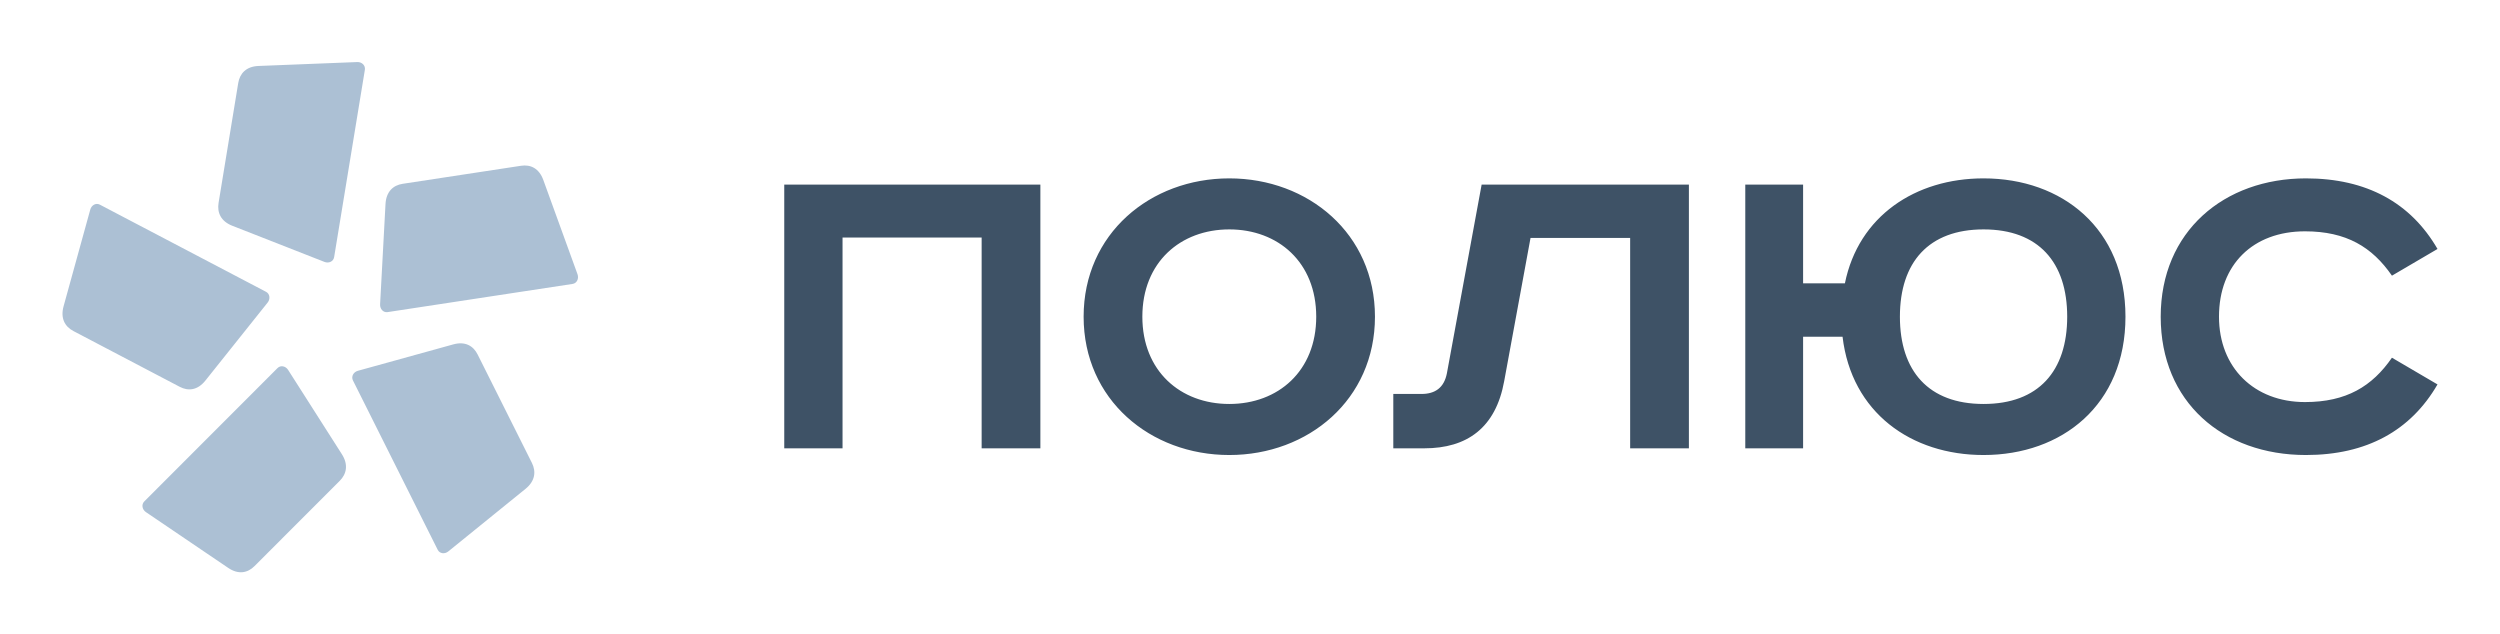
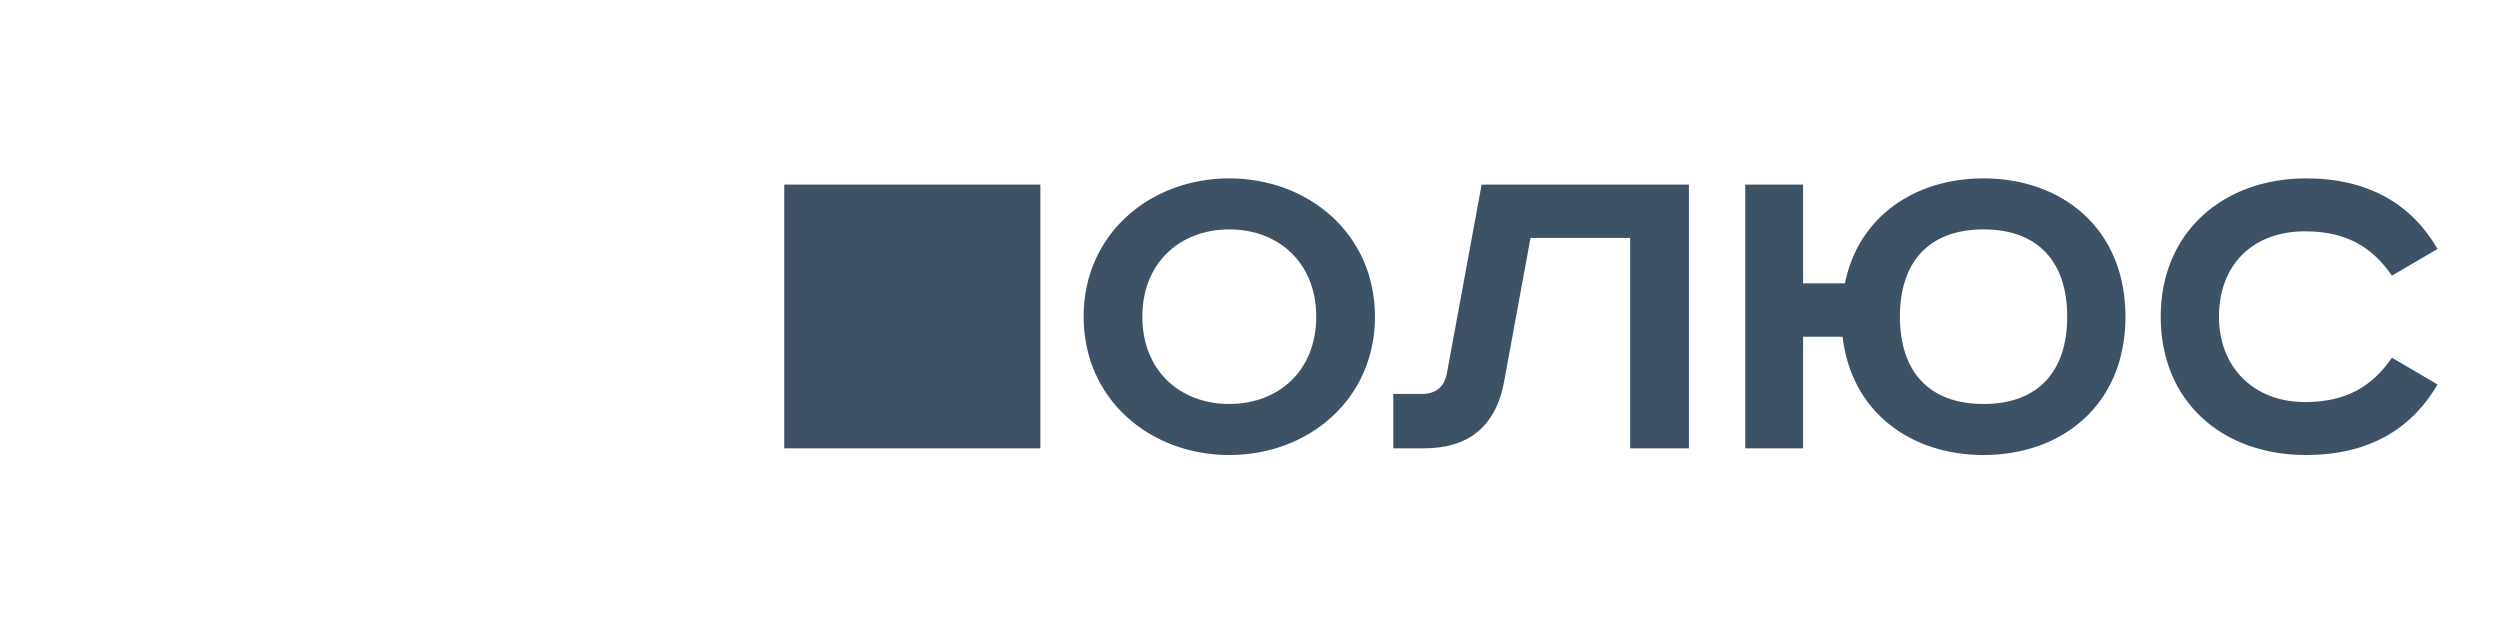
<svg xmlns="http://www.w3.org/2000/svg" width="134" height="34" viewBox="0 0 134 34" fill="none">
-   <path d="M42.036 9.893V24.03H45.16V12.731H52.616V24.03H55.764V9.893H42.036ZM61.23 16.975C61.23 14.06 63.27 12.296 65.89 12.296C68.51 12.296 70.55 14.06 70.55 16.975C70.55 19.889 68.51 21.653 65.89 21.653C63.27 21.653 61.23 19.889 61.23 16.975ZM73.698 16.975C73.698 12.526 70.121 9.561 65.89 9.561C61.658 9.561 58.082 12.526 58.082 16.975C58.082 21.423 61.658 24.389 65.89 24.389C70.121 24.389 73.698 21.423 73.698 16.975ZM79.416 9.893L77.552 20.017C77.401 20.783 76.922 21.116 76.192 21.116H74.681V24.03H76.343C78.635 24.03 80.172 22.931 80.625 20.426L82.036 12.755H87.376V24.03H90.525V9.893L79.416 9.893ZM93.547 9.893V24.03H96.646V18.048H98.761C99.239 22.113 102.438 24.389 106.318 24.389C110.524 24.389 113.925 21.704 113.925 16.975C113.925 12.245 110.525 9.561 106.318 9.561C102.666 9.561 99.618 11.58 98.887 15.185H96.646V9.893L93.547 9.893ZM101.835 16.975C101.835 14.06 103.372 12.296 106.318 12.296C109.266 12.296 110.802 14.06 110.802 16.975C110.802 19.889 109.266 21.653 106.318 21.653C103.372 21.653 101.835 19.889 101.835 16.975ZM130.65 13.344C129.215 10.864 126.848 9.561 123.598 9.561C119.215 9.561 115.814 12.399 115.814 16.975C115.814 21.551 119.14 24.389 123.598 24.389C126.848 24.389 129.215 23.085 130.65 20.605L128.208 19.173C127.149 20.707 125.765 21.551 123.547 21.551C120.827 21.551 118.938 19.71 118.938 16.975C118.938 14.188 120.752 12.399 123.547 12.399C125.765 12.399 127.149 13.242 128.208 14.776L130.65 13.345" fill="#3E5266" />
-   <path d="M19.557 3.741L17.91 13.781C17.871 14.02 17.618 14.127 17.396 14.04L12.448 12.1C11.836 11.859 11.631 11.392 11.715 10.876L12.769 4.451C12.854 3.936 13.196 3.562 13.853 3.536L19.154 3.326C19.391 3.318 19.596 3.502 19.557 3.741ZM5.351 10.969L14.26 15.641C14.472 15.752 14.495 16.03 14.346 16.217L11.007 20.401C10.593 20.919 10.093 20.974 9.635 20.734L3.934 17.744C3.476 17.504 3.231 17.058 3.408 16.416L4.839 11.232C4.903 10.999 5.139 10.858 5.351 10.969ZM7.735 26.875L14.875 19.729C15.045 19.559 15.312 19.623 15.442 19.826L18.324 24.345C18.681 24.905 18.577 25.405 18.211 25.772L13.64 30.345C13.274 30.712 12.78 30.81 12.233 30.44L7.822 27.45C7.624 27.317 7.565 27.045 7.735 26.875ZM23.46 29.467L18.918 20.392C18.81 20.177 18.951 19.938 19.18 19.875L24.298 18.459C24.931 18.283 25.369 18.535 25.602 19.002L28.509 24.809C28.742 25.275 28.685 25.782 28.172 26.199L24.026 29.558C23.84 29.709 23.567 29.682 23.46 29.467ZM30.692 15.218L20.774 16.729C20.538 16.765 20.36 16.553 20.373 16.313L20.663 10.937C20.699 10.271 21.073 9.929 21.583 9.852L27.929 8.885C28.438 8.807 28.895 9.022 29.122 9.648L30.955 14.7C31.037 14.927 30.927 15.182 30.692 15.218Z" fill="#ACC0D4" />
+   <path d="M42.036 9.893V24.03H45.16H52.616V24.03H55.764V9.893H42.036ZM61.23 16.975C61.23 14.06 63.27 12.296 65.89 12.296C68.51 12.296 70.55 14.06 70.55 16.975C70.55 19.889 68.51 21.653 65.89 21.653C63.27 21.653 61.23 19.889 61.23 16.975ZM73.698 16.975C73.698 12.526 70.121 9.561 65.89 9.561C61.658 9.561 58.082 12.526 58.082 16.975C58.082 21.423 61.658 24.389 65.89 24.389C70.121 24.389 73.698 21.423 73.698 16.975ZM79.416 9.893L77.552 20.017C77.401 20.783 76.922 21.116 76.192 21.116H74.681V24.03H76.343C78.635 24.03 80.172 22.931 80.625 20.426L82.036 12.755H87.376V24.03H90.525V9.893L79.416 9.893ZM93.547 9.893V24.03H96.646V18.048H98.761C99.239 22.113 102.438 24.389 106.318 24.389C110.524 24.389 113.925 21.704 113.925 16.975C113.925 12.245 110.525 9.561 106.318 9.561C102.666 9.561 99.618 11.58 98.887 15.185H96.646V9.893L93.547 9.893ZM101.835 16.975C101.835 14.06 103.372 12.296 106.318 12.296C109.266 12.296 110.802 14.06 110.802 16.975C110.802 19.889 109.266 21.653 106.318 21.653C103.372 21.653 101.835 19.889 101.835 16.975ZM130.65 13.344C129.215 10.864 126.848 9.561 123.598 9.561C119.215 9.561 115.814 12.399 115.814 16.975C115.814 21.551 119.14 24.389 123.598 24.389C126.848 24.389 129.215 23.085 130.65 20.605L128.208 19.173C127.149 20.707 125.765 21.551 123.547 21.551C120.827 21.551 118.938 19.71 118.938 16.975C118.938 14.188 120.752 12.399 123.547 12.399C125.765 12.399 127.149 13.242 128.208 14.776L130.65 13.345" fill="#3E5266" />
</svg>